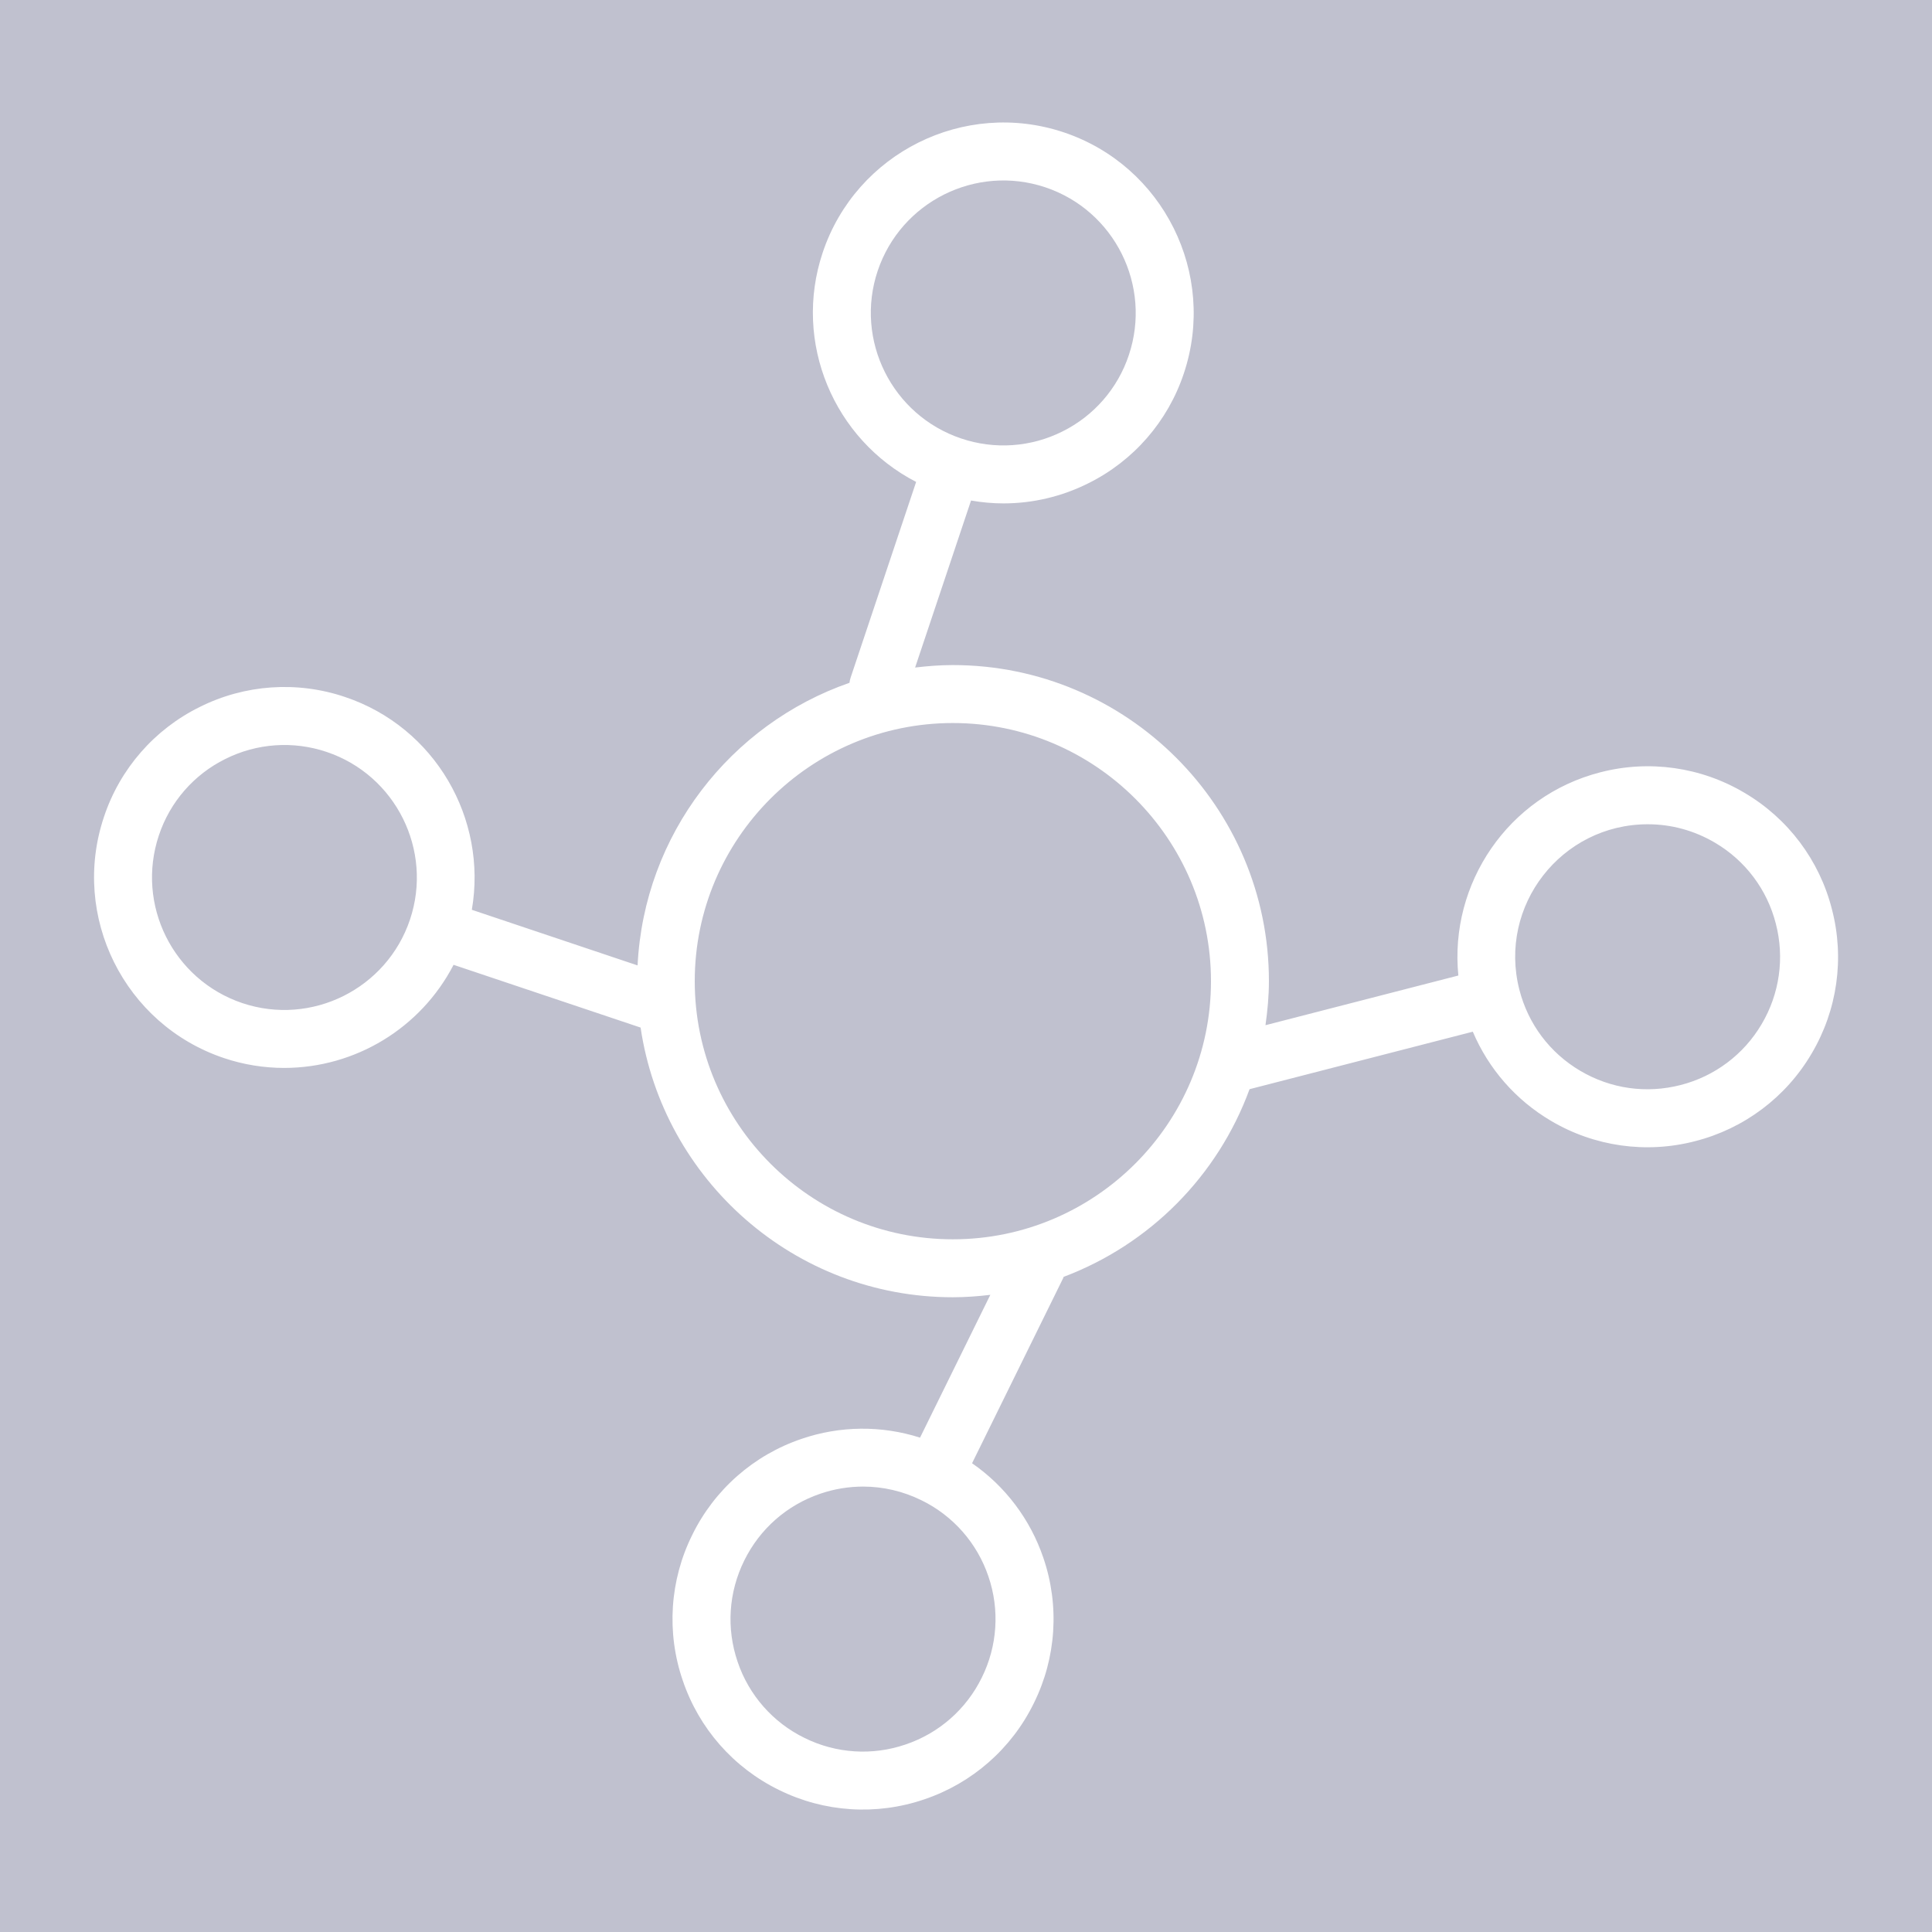
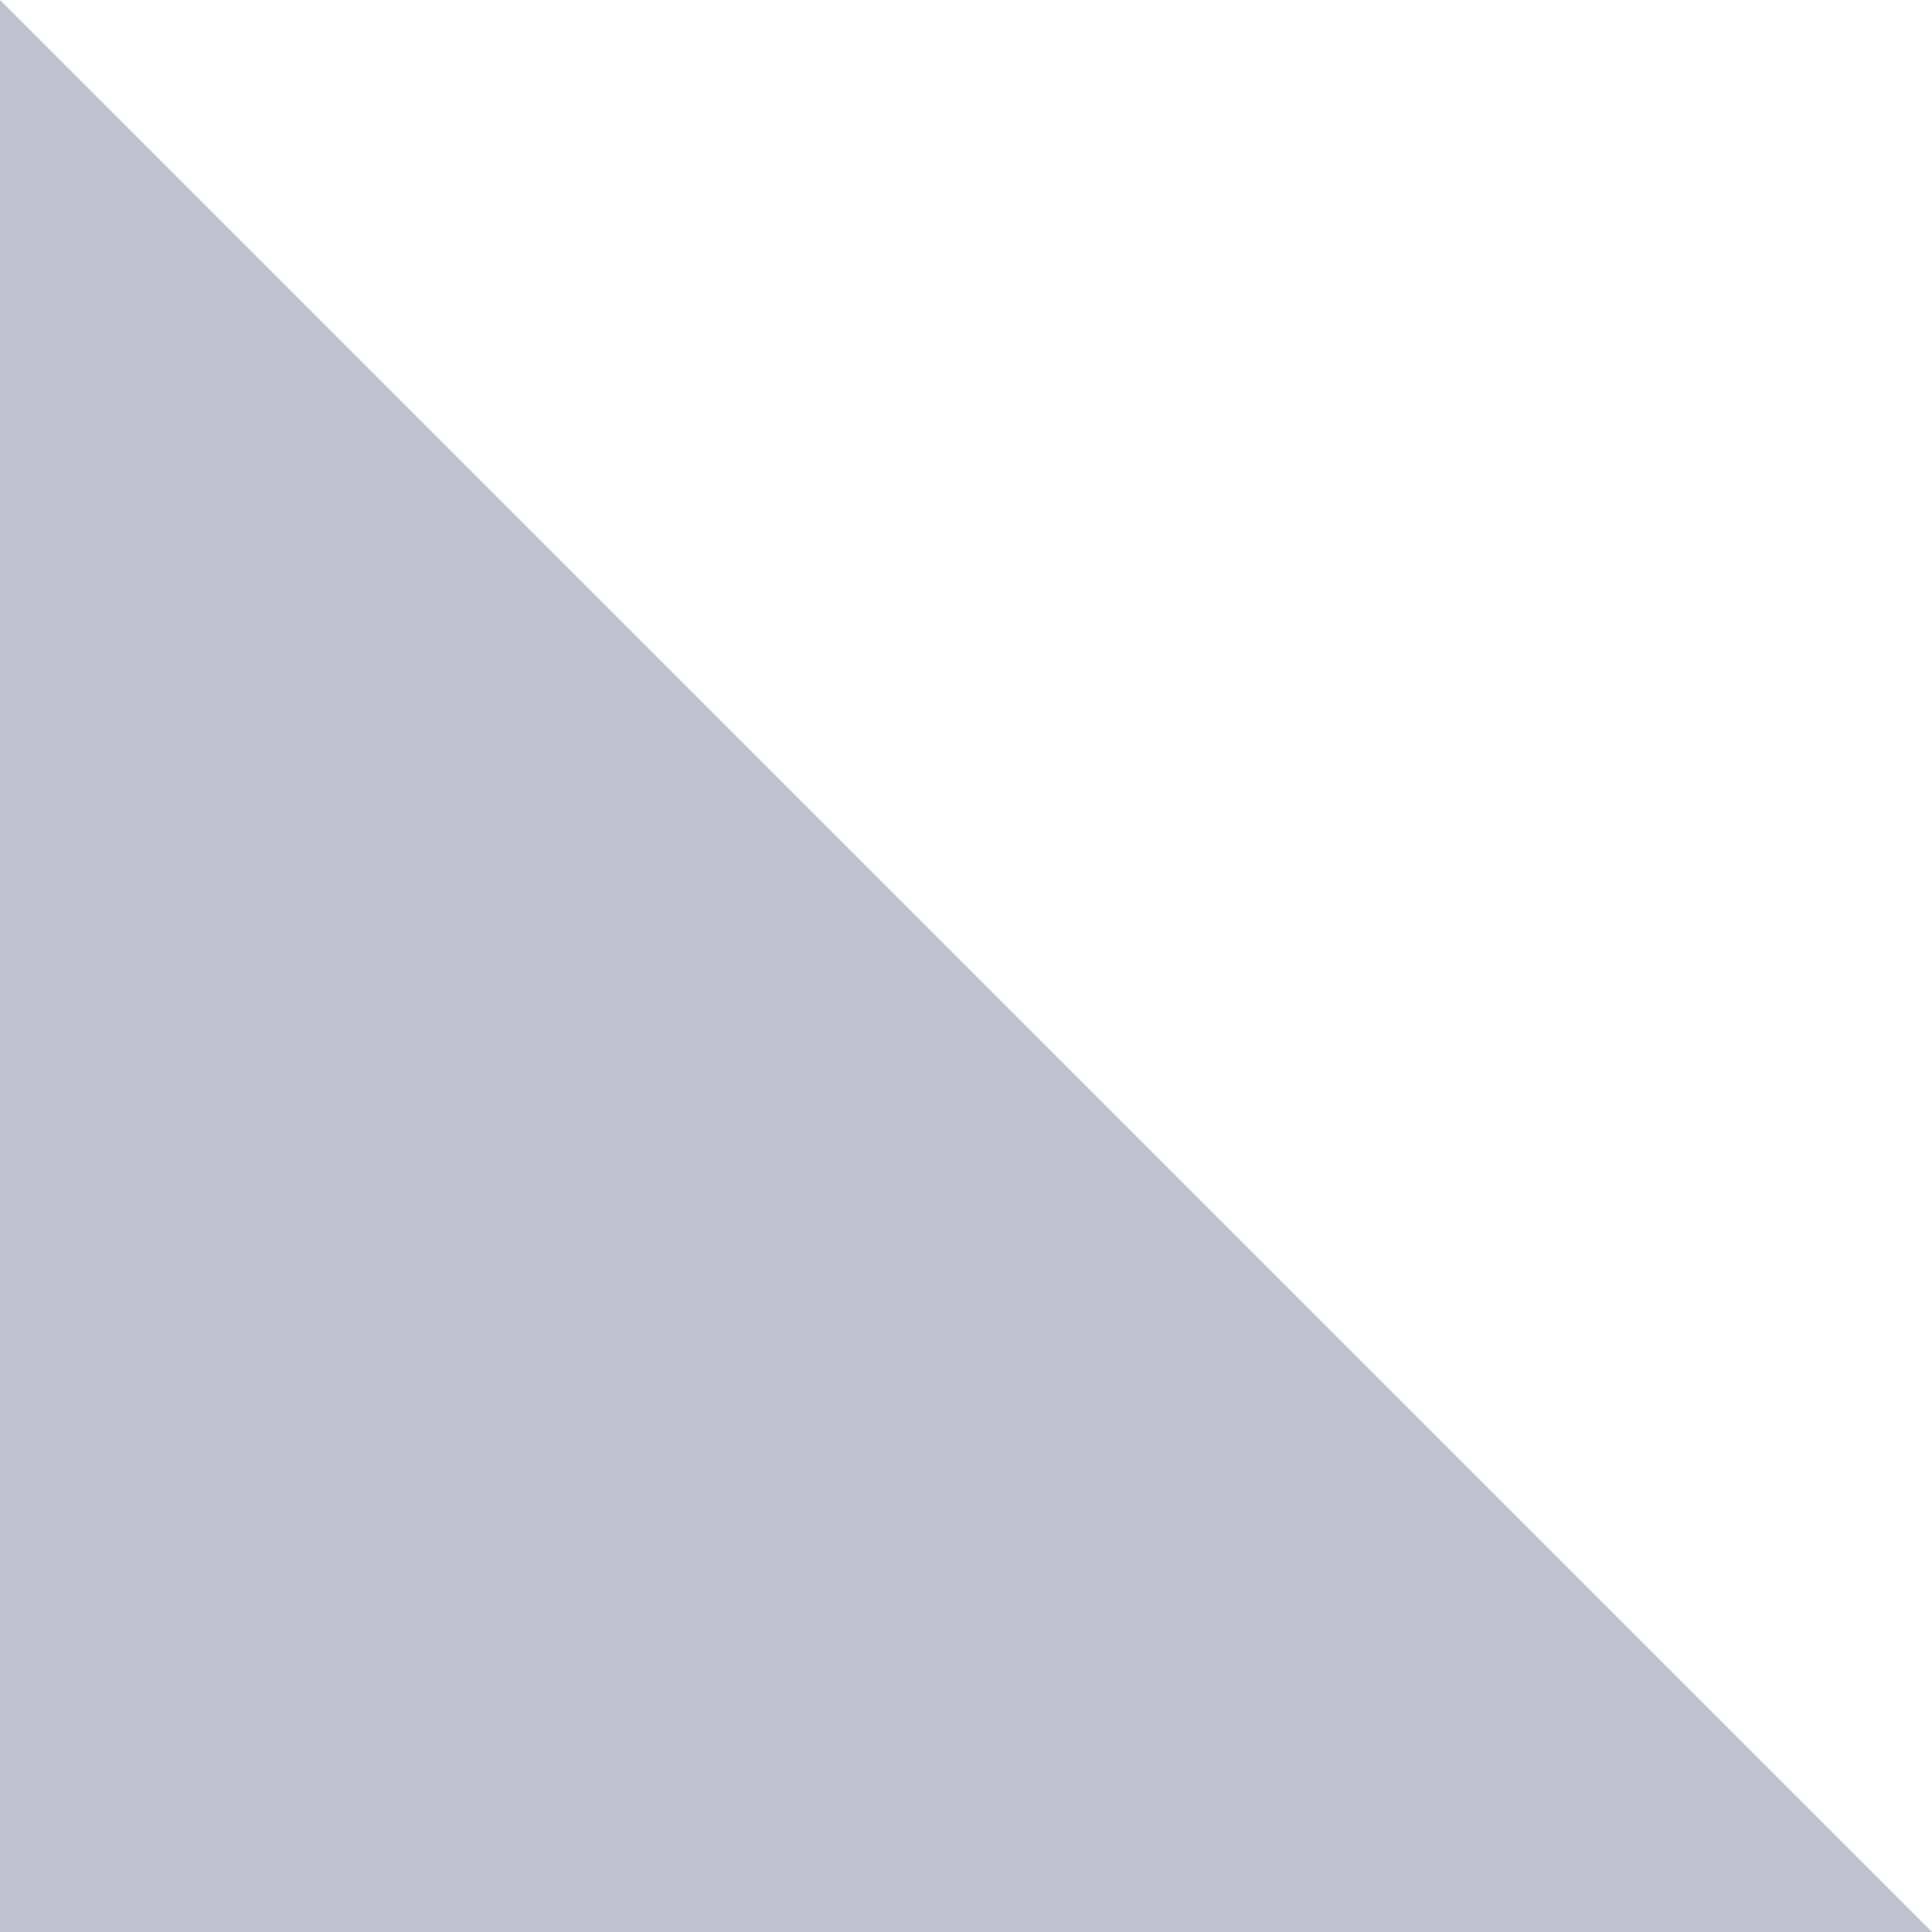
<svg xmlns="http://www.w3.org/2000/svg" viewBox="1950 2450 100 100" width="100" height="100" data-guides="{&quot;vertical&quot;:[],&quot;horizontal&quot;:[]}">
-   <path color="rgb(51, 51, 51)" fill-rule="evenodd" fill="#c0c1cf" font-size-adjust="none" x="0" y="0" width="100" height="100" rx="50" ry="50" id="tSvg3085ccdd9d" title="Rectangle 1" fill-opacity="1" stroke="none" stroke-opacity="1" d="M 1950 2450L 2050 2450L 2050 2550L 1950 2550Z" style="transform: rotate(0deg); transform-origin: 2000px 2500px;" />
-   <path fill="#ffffff" stroke="#ffffff" fill-opacity="1" stroke-width="0" stroke-opacity="1" color="rgb(51, 51, 51)" fill-rule="evenodd" font-size-adjust="none" id="tSvg32a8cde7a4" title="Path 1" d="M 2044.821 2497.066 C 2044.179 2494.532 2042.548 2492.36 2040.294 2491.036C 2038.045 2489.699 2035.355 2489.318 2032.823 2489.977C 2028.056 2491.204 2025.011 2495.738 2025.484 2500.493C 2022.156 2501.35 2018.829 2502.207 2015.501 2503.064C 2015.606 2502.317 2015.679 2501.56 2015.679 2500.784C 2015.679 2491.763 2008.34 2484.424 1999.319 2484.424C 1998.657 2484.424 1998.008 2484.475 1997.366 2484.552C 1998.331 2481.67 1999.296 2478.789 2000.261 2475.907C 2000.819 2476.004 2001.381 2476.056 2001.942 2476.056C 2003.464 2476.055 2004.964 2475.699 2006.325 2475.018C 2008.669 2473.858 2010.452 2471.808 2011.276 2469.326C 2013 2464.173 2010.212 2458.576 2005.061 2456.85C 1999.91 2455.126 1994.311 2457.914 1992.584 2463.068C 1991.021 2467.734 1993.17 2472.755 1997.419 2474.944C 1996.289 2478.318 1995.16 2481.693 1994.03 2485.067C 1994 2485.158 1993.98 2485.25 1993.968 2485.342C 1987.817 2487.48 1983.337 2493.182 1983.001 2499.97C 1980.141 2499.01 1977.282 2498.051 1974.422 2497.091C 1975.235 2492.382 1972.524 2487.641 1967.859 2486.076C 1965.382 2485.237 1962.672 2485.424 1960.334 2486.595C 1957.989 2487.752 1956.205 2489.8 1955.381 2492.282C 1953.652 2497.433 1956.436 2503.032 1961.587 2504.764C 1962.594 2505.103 1963.65 2505.276 1964.713 2505.276C 1968.401 2505.271 1971.78 2503.213 1973.477 2499.939C 1976.704 2501.022 1979.93 2502.104 1983.157 2503.187C 1984.325 2511.071 1991.117 2517.146 1999.321 2517.146C 1999.978 2517.146 2000.623 2517.096 2001.259 2517.021C 2000.046 2519.485 1998.834 2521.948 1997.621 2524.412C 1995.626 2523.775 1993.478 2523.796 1991.496 2524.473C 1989.018 2525.309 1986.977 2527.101 1985.829 2529.45C 1984.666 2531.793 1984.489 2534.503 1985.338 2536.977C 1986.173 2539.456 1987.966 2541.498 1990.317 2542.646C 1992.661 2543.806 1995.371 2543.981 1997.845 2543.133C 2000.322 2542.297 2002.363 2540.506 2003.511 2538.157C 2004.674 2535.814 2004.851 2533.102 2004.002 2530.628C 2003.328 2528.645 2002.036 2526.93 2000.314 2525.737C 2001.885 2522.545 2003.456 2519.353 2005.027 2516.161C 2005.038 2516.138 2005.043 2516.114 2005.053 2516.09C 2009.521 2514.406 2013.034 2510.86 2014.677 2506.376C 2018.529 2505.384 2022.38 2504.392 2026.232 2503.4C 2027.049 2505.329 2028.465 2506.945 2030.27 2508.009C 2032.518 2509.344 2035.207 2509.725 2037.737 2509.067C 2040.272 2508.422 2042.444 2506.79 2043.768 2504.534C 2045.102 2502.285 2045.481 2499.596 2044.821 2497.066ZM 1995.428 2464.022 C 1996.63 2460.438 2000.52 2458.495 2004.108 2459.696C 2007.691 2460.896 2009.629 2464.79 2008.43 2468.375C 2007.858 2470.102 2006.618 2471.527 2004.988 2472.334C 2003.362 2473.149 2001.478 2473.279 1999.755 2472.697C 1996.169 2471.495 1994.229 2467.604 1995.428 2464.022ZM 2000.818 2536.831 C 2000.019 2538.465 1998.6 2539.712 1996.876 2540.293C 1995.156 2540.884 1993.271 2540.763 1991.642 2539.955C 1990.007 2539.157 1988.759 2537.737 1988.178 2536.012C 1987.589 2534.279 1987.711 2532.419 1988.521 2530.775C 1989.331 2529.131 1990.73 2527.902 1992.462 2527.313C 1993.173 2527.07 1993.919 2526.946 1994.671 2526.945C 1995.708 2526.945 1996.739 2527.183 1997.696 2527.655C 1997.696 2527.655 1997.697 2527.655 1997.697 2527.655C 1999.331 2528.453 2000.578 2529.872 2001.16 2531.595C 2001.75 2533.316 2001.627 2535.201 2000.818 2536.831ZM 1962.541 2501.92 C 1958.954 2500.71 1957.023 2496.826 1958.224 2493.236C 1958.798 2491.51 1960.038 2490.086 1961.669 2489.281C 1963.296 2488.468 1965.18 2488.338 1966.904 2488.919C 1970.485 2490.121 1972.422 2494.014 1971.221 2497.598C 1970.017 2501.183 1966.127 2503.123 1962.541 2501.92ZM 1999.32 2514.146 C 1991.953 2514.146 1985.96 2508.152 1985.96 2500.784C 1985.96 2493.417 1991.953 2487.424 1999.32 2487.424C 2006.687 2487.424 2012.68 2493.417 2012.68 2500.784C 2012.68 2508.152 2006.687 2514.146 1999.32 2514.146ZM 2041.183 2503.008 C 2040.261 2504.577 2038.751 2505.712 2036.987 2506.161C 2035.216 2506.617 2033.372 2506.357 2031.795 2505.426C 2030.218 2504.495 2029.099 2503.005 2028.643 2501.231C 2027.53 2496.887 2030.813 2492.66 2035.297 2492.664C 2036.507 2492.664 2037.7 2492.988 2038.77 2493.62C 2040.338 2494.541 2041.472 2496.051 2041.918 2497.814C 2042.375 2499.574 2042.111 2501.444 2041.183 2503.008Z" />
+   <path color="rgb(51, 51, 51)" fill-rule="evenodd" fill="#c0c1cf" font-size-adjust="none" x="0" y="0" width="100" height="100" rx="50" ry="50" id="tSvg3085ccdd9d" title="Rectangle 1" fill-opacity="1" stroke="none" stroke-opacity="1" d="M 1950 2450L 2050 2550L 1950 2550Z" style="transform: rotate(0deg); transform-origin: 2000px 2500px;" />
  <defs />
</svg>